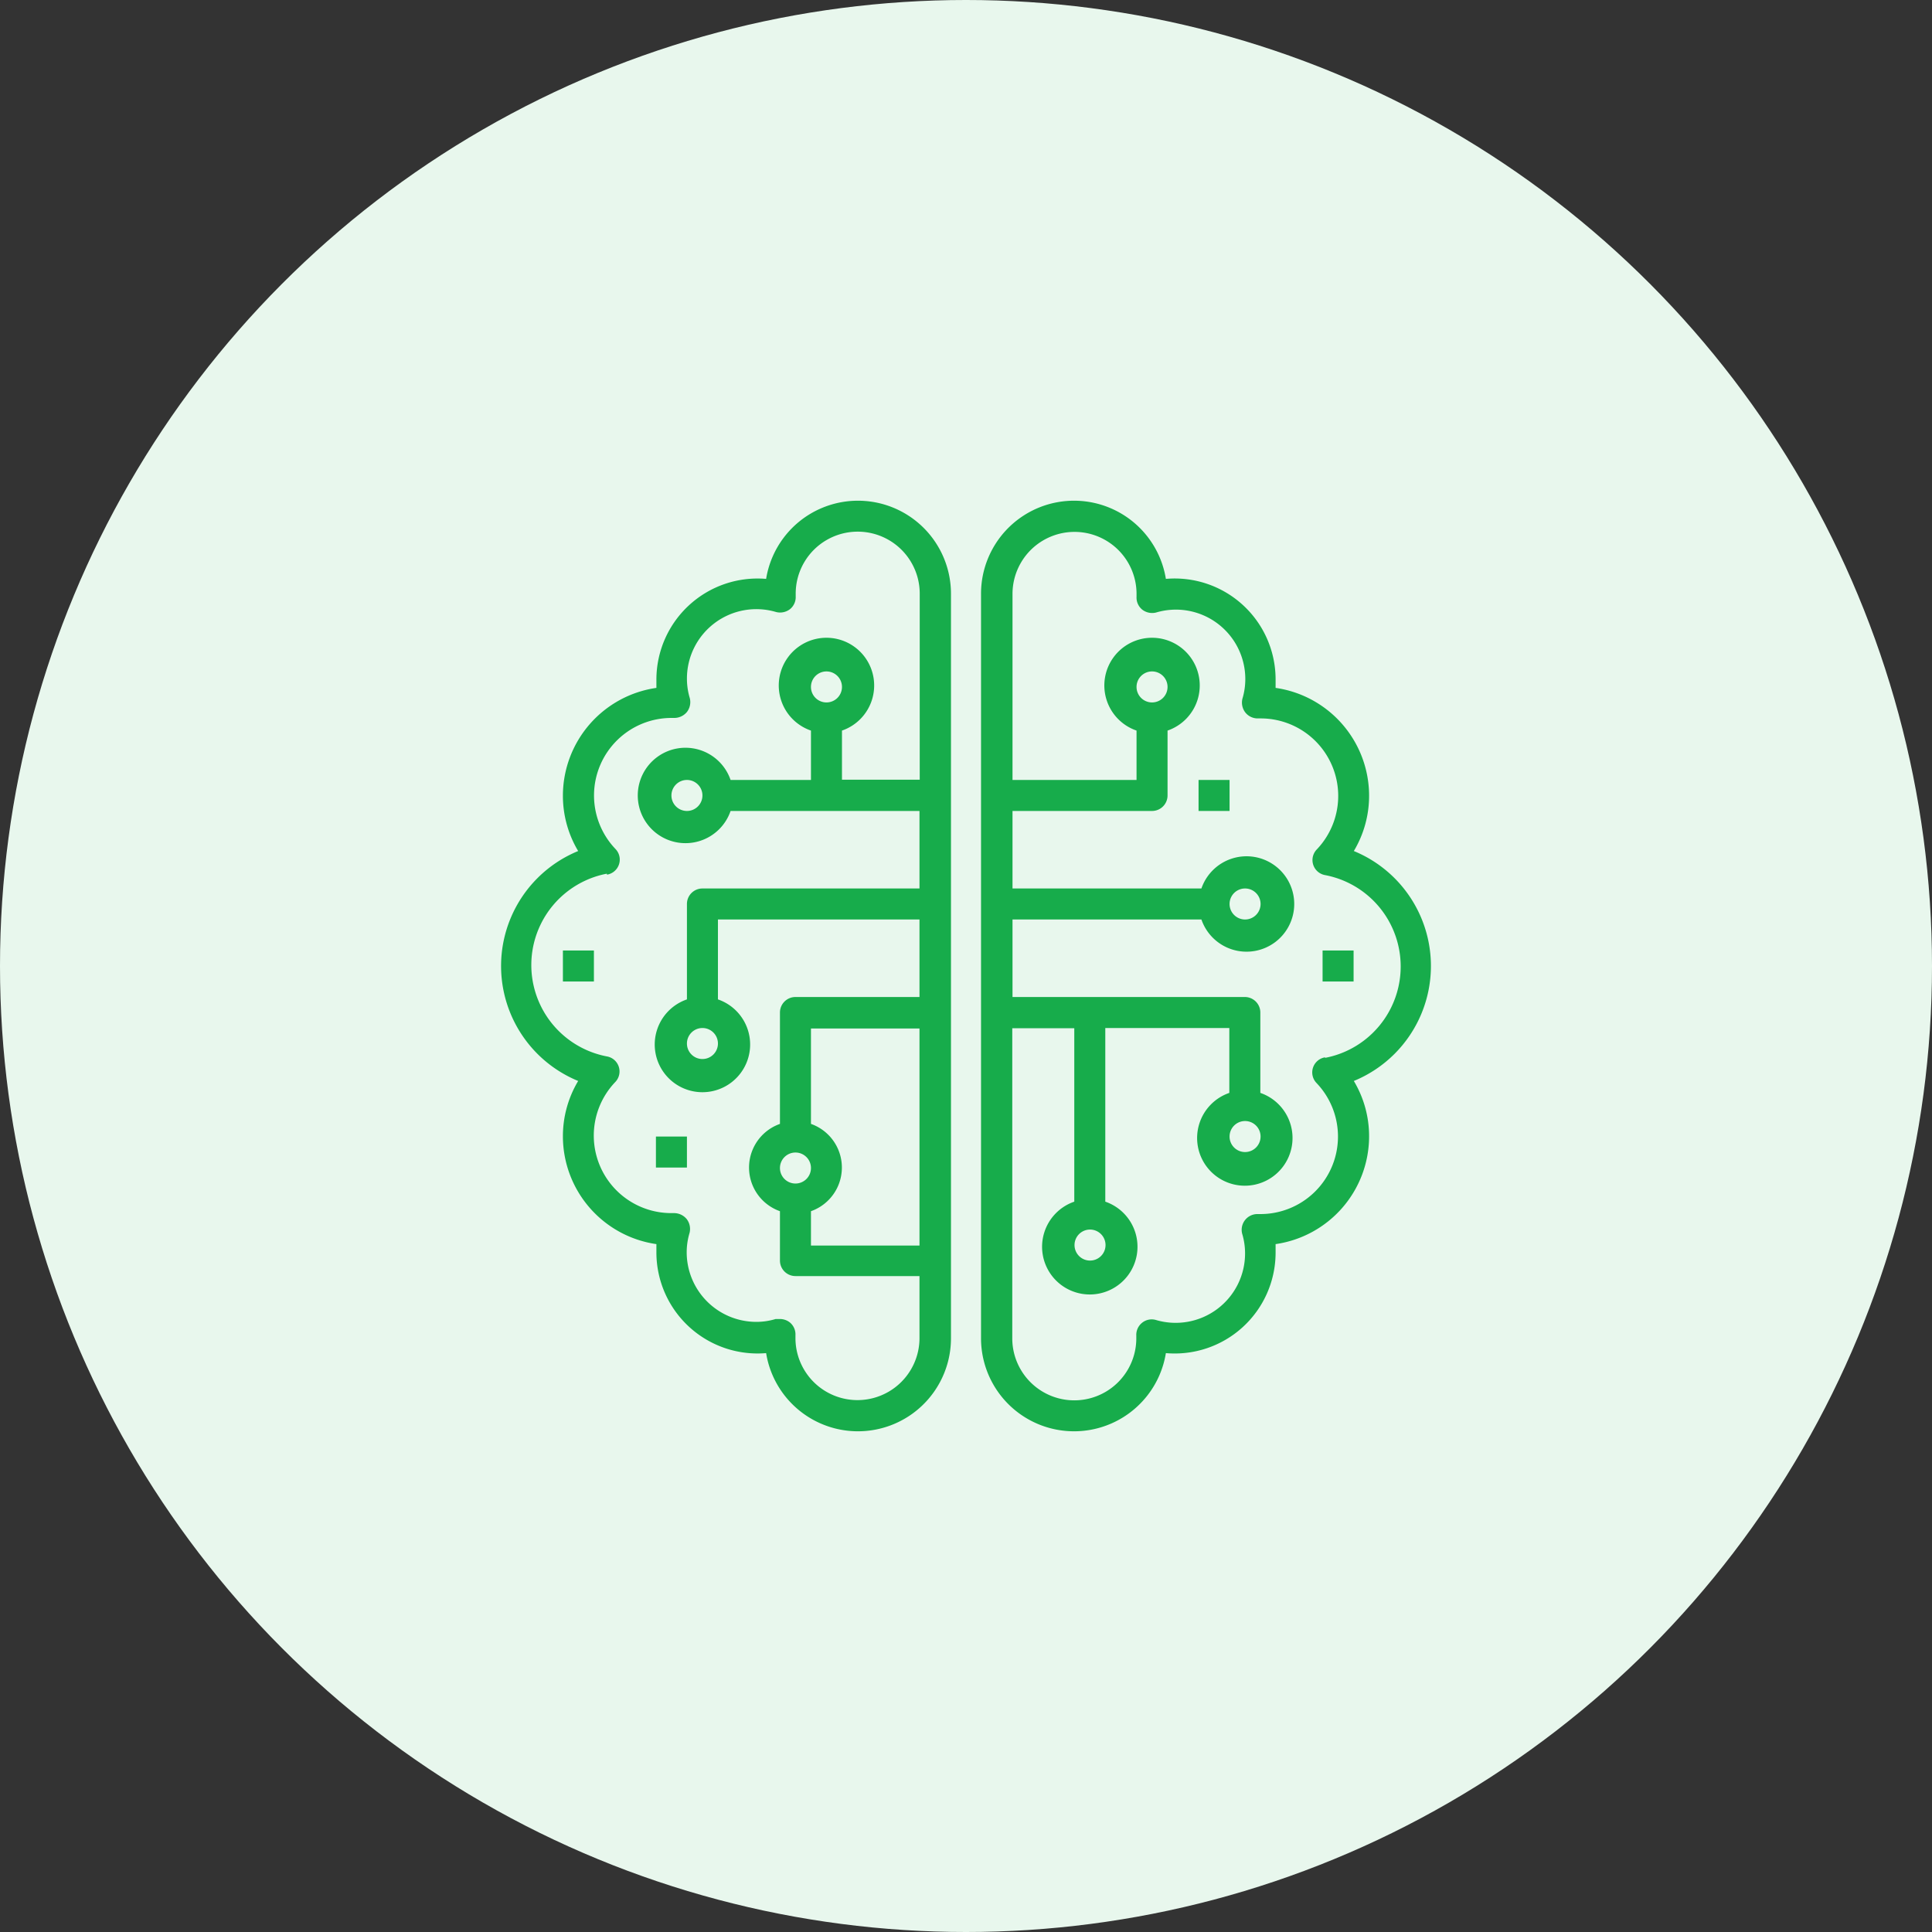
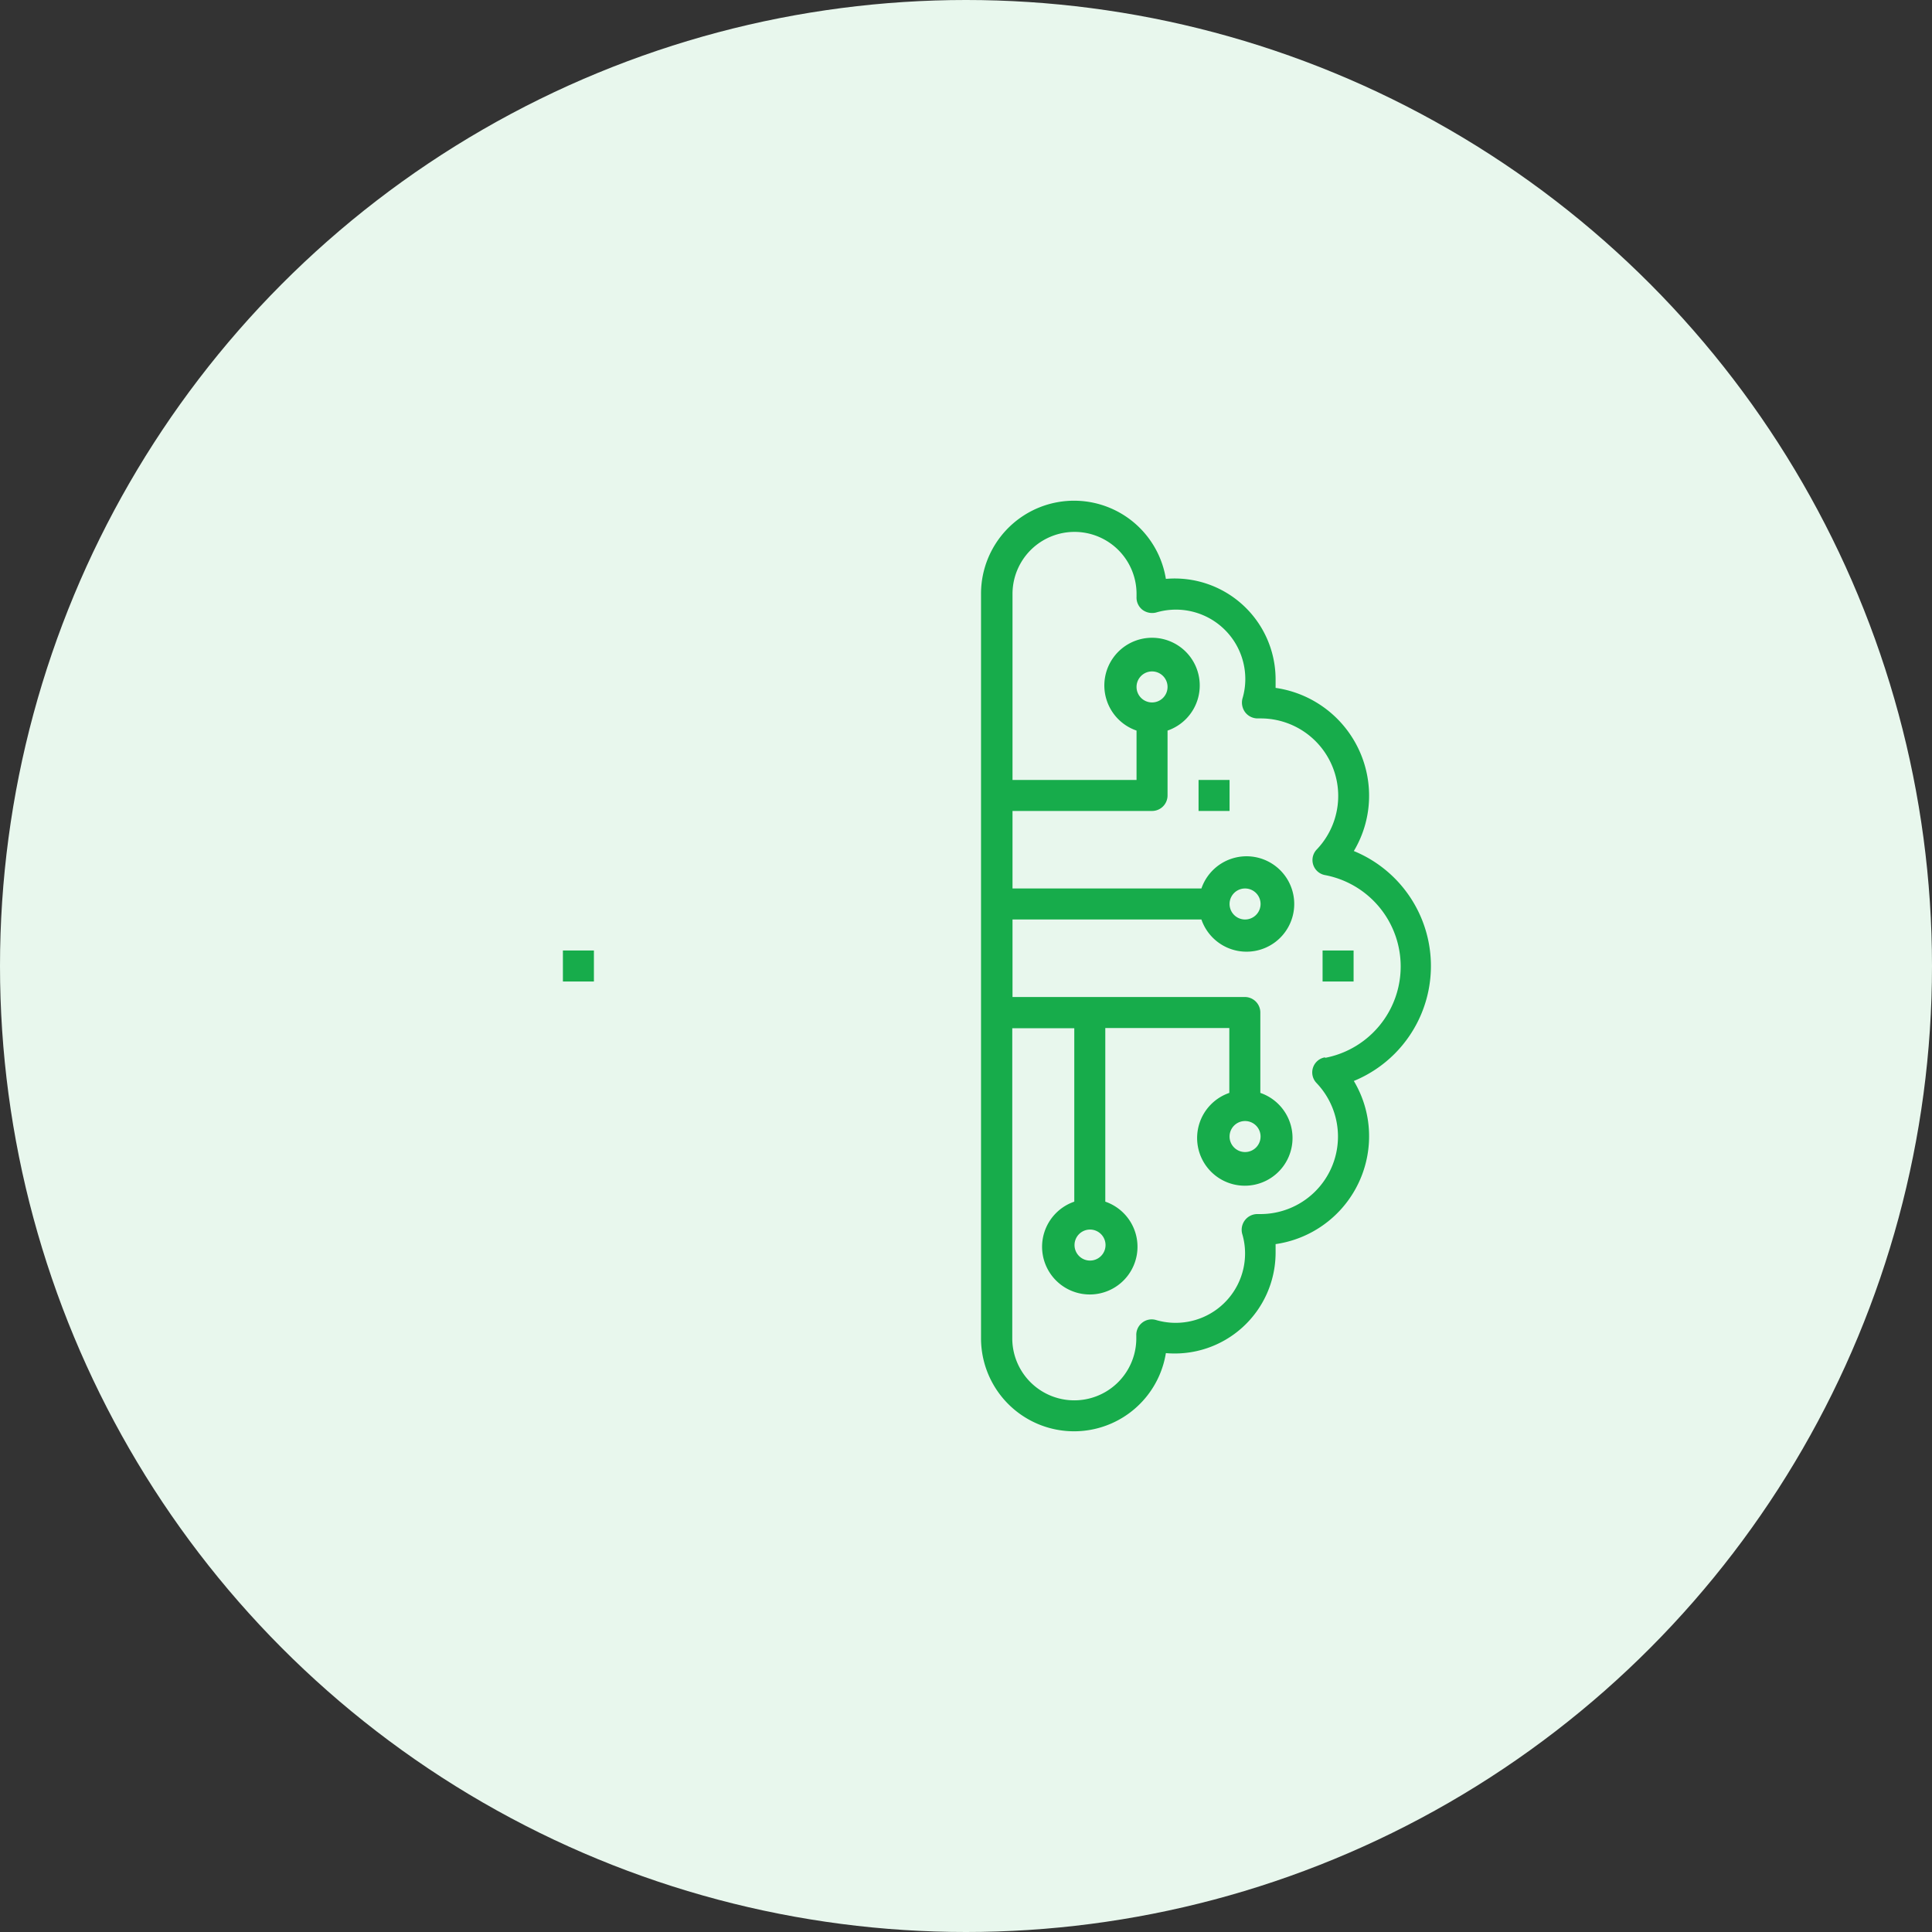
<svg xmlns="http://www.w3.org/2000/svg" viewBox="0 0 81 81">
  <rect x="0" y="0" width="81" height="81" fill="#333333" stroke="none" />
  <defs>
    <style>.cls-1{fill:#e8f7ed;}.cls-2{fill:#17ac4b;}</style>
  </defs>
  <g id="Layer_2" data-name="Layer 2">
    <g id="Layer_1-2" data-name="Layer 1">
      <circle id="Ellipse_875" data-name="Ellipse 875" class="cls-1" cx="40.5" cy="40.5" r="40.5" />
      <path class="cls-2" d="M56.76,35.68a4.51,4.51,0,0,0,.64-2.33,4.57,4.57,0,0,0-3.92-4.51c0-.12,0-.24,0-.37a4.23,4.23,0,0,0-4.6-4.2,3.9,3.9,0,0,0-7.75.63V56.1a3.9,3.9,0,0,0,7.75.63,4.23,4.23,0,0,0,4.6-4.2c0-.13,0-.25,0-.37a4.57,4.57,0,0,0,3.92-4.51,4.51,4.51,0,0,0-.64-2.33,5.21,5.21,0,0,0,0-9.64Zm-1.21,8.65a.64.64,0,0,0-.35,1.08,3.25,3.25,0,0,1-2.38,5.49h-.09a.66.66,0,0,0-.65.83,2.84,2.84,0,0,1,.12.81,2.91,2.91,0,0,1-3.74,2.8.64.64,0,0,0-.58.12.65.65,0,0,0-.24.54s0,.09,0,.11a2.6,2.6,0,0,1-5.2,0v-13h2.6v7.27a2,2,0,1,0,1.3,0V43.1h5.2v2.72a2,2,0,1,0,1.3,0V42.45a.65.65,0,0,0-.65-.65H42.45V38.55h7.92a2,2,0,1,0,0-1.3H42.45V34H48.3a.65.65,0,0,0,.65-.65V30.63a2,2,0,1,0-1.3,0V32.7h-5.2V24.9a2.6,2.6,0,0,1,5.2,0s0,.1,0,.12a.65.65,0,0,0,.24.54.68.68,0,0,0,.58.12,2.91,2.91,0,0,1,3.74,2.8,2.84,2.84,0,0,1-.12.81.68.68,0,0,0,.12.58.66.66,0,0,0,.53.25h.12a3.25,3.25,0,0,1,2.35,5.49.64.64,0,0,0,.35,1.08,3.9,3.9,0,0,1,0,7.66Zm-9.2,7.87a.65.65,0,1,1-.65-.65.65.65,0,0,1,.65.65Zm6.5-4.55A.65.65,0,1,1,52.2,47a.65.65,0,0,1,.65.65Zm-1.3-9.75a.65.65,0,1,1,.65.65.65.65,0,0,1-.65-.65Zm-3.9-9.1a.65.65,0,1,1,.65.65.65.65,0,0,1-.65-.65Z" />
-       <path class="cls-2" d="M24.24,45.32a4.51,4.51,0,0,0-.64,2.33,4.57,4.57,0,0,0,3.92,4.51c0,.12,0,.24,0,.37a4.24,4.24,0,0,0,4.6,4.2,3.9,3.9,0,0,0,7.75-.63V24.9a3.9,3.9,0,0,0-7.75-.63,4.24,4.24,0,0,0-4.6,4.2c0,.13,0,.25,0,.37a4.57,4.57,0,0,0-3.92,4.51,4.51,4.51,0,0,0,.64,2.33,5.21,5.21,0,0,0,0,9.64Zm9.11,3a.65.65,0,1,1-.65.65.65.65,0,0,1,.65-.65ZM34,50.78a1.94,1.94,0,0,0,0-3.66v-4h4.55v9.1H34ZM25.45,36.67a.64.64,0,0,0,.35-1.08,3.25,3.25,0,0,1,2.38-5.49h.09a.69.69,0,0,0,.53-.25.68.68,0,0,0,.12-.58,2.84,2.84,0,0,1-.12-.81,2.91,2.91,0,0,1,3.74-2.8.68.68,0,0,0,.58-.12.65.65,0,0,0,.24-.54s0-.09,0-.11a2.6,2.6,0,1,1,5.2,0v7.8H35.3V30.63a2,2,0,1,0-1.3,0V32.7H30.63a2,2,0,1,0,0,1.3h7.92v3.25h-9.1a.65.65,0,0,0-.65.65v4a2,2,0,1,0,1.3,0V38.55h8.45V41.8h-5.2a.65.65,0,0,0-.65.65v4.67a1.94,1.94,0,0,0,0,3.66v2.07a.65.65,0,0,0,.65.65h5.2v2.6a2.6,2.6,0,0,1-5.2,0s0-.1,0-.12a.65.65,0,0,0-.24-.54.68.68,0,0,0-.41-.14l-.18,0a2.79,2.79,0,0,1-.81.12,2.92,2.92,0,0,1-2.92-2.92,2.84,2.84,0,0,1,.12-.81.68.68,0,0,0-.12-.58.69.69,0,0,0-.53-.25h-.12a3.25,3.25,0,0,1-2.35-5.49.64.64,0,0,0-.35-1.08,3.9,3.9,0,0,1,0-7.66ZM34,28.8a.65.65,0,1,1,.65.65A.65.65,0,0,1,34,28.8Zm-4.55,4.55a.65.65,0,1,1-.65-.65.65.65,0,0,1,.65.65Zm.65,10.4a.65.65,0,1,1-.65-.65.65.65,0,0,1,.65.65Z" />
      <rect class="cls-2" x="50.25" y="32.7" width="1.3" height="1.3" />
      <rect class="cls-2" x="23.6" y="39.85" width="1.3" height="1.3" />
-       <rect class="cls-2" x="27.5" y="47.65" width="1.3" height="1.3" />
      <rect class="cls-2" x="55.45" y="39.85" width="1.3" height="1.3" />
    </g>
  </g>
</svg>